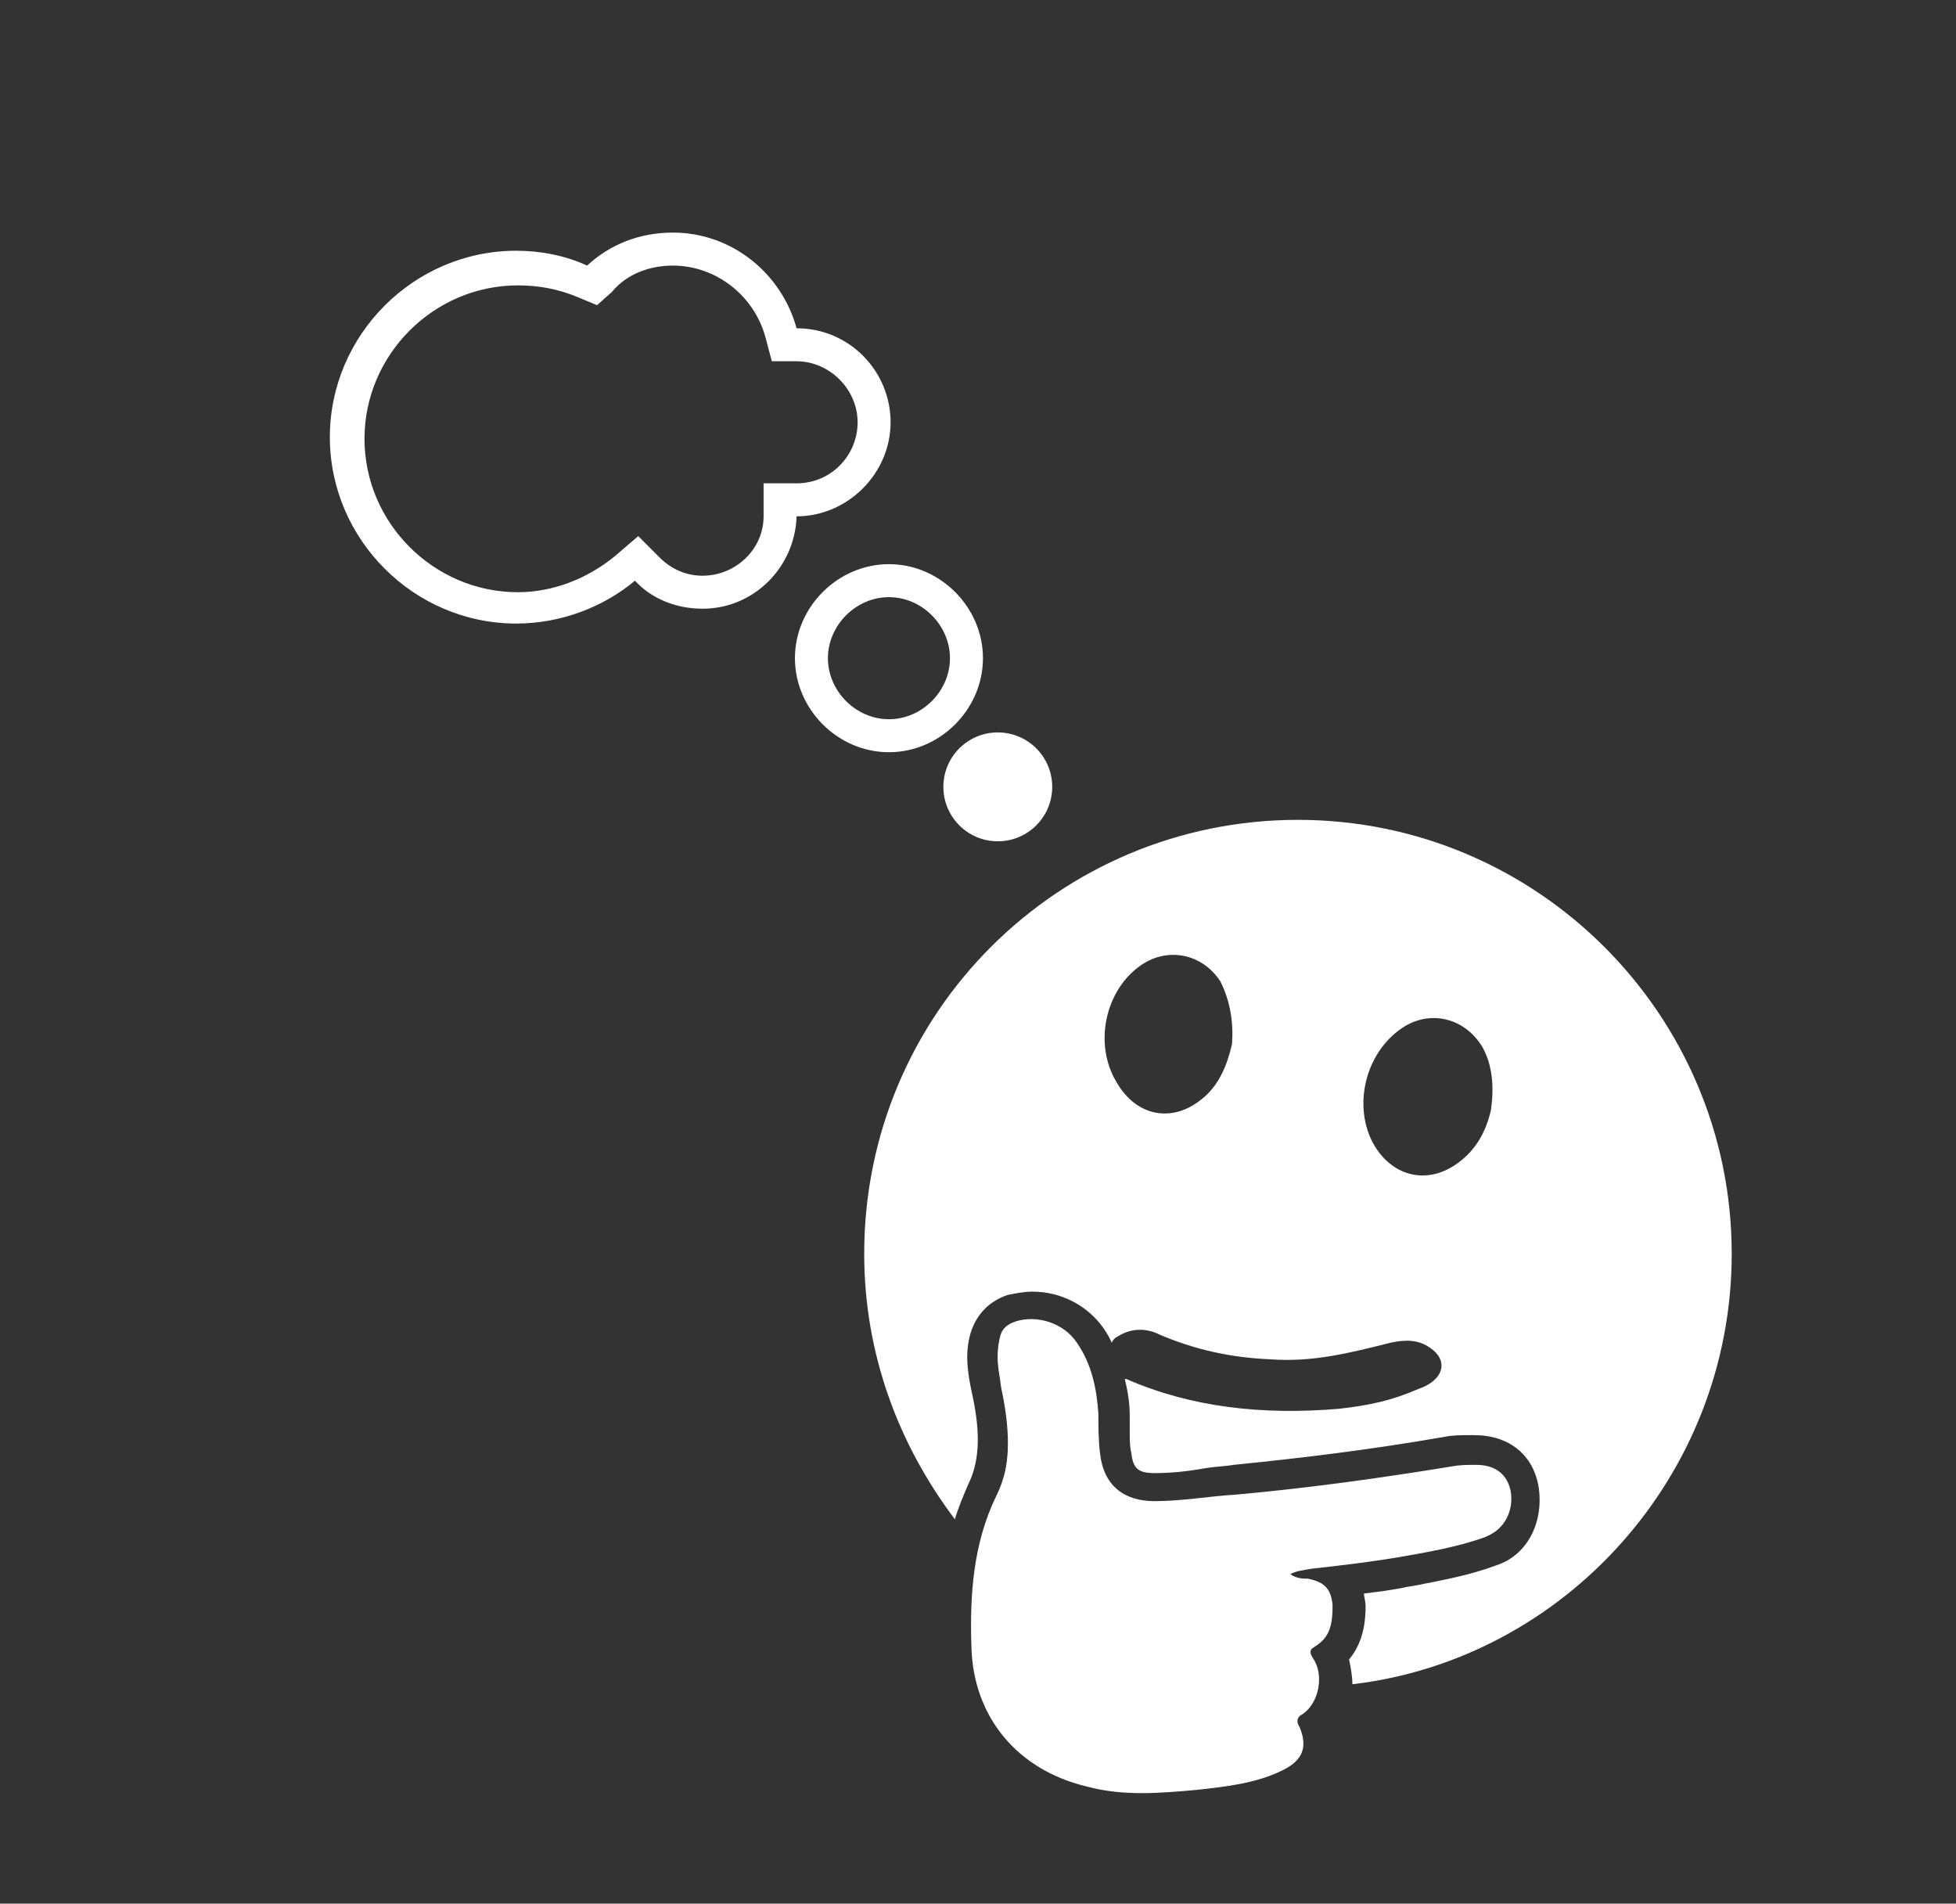
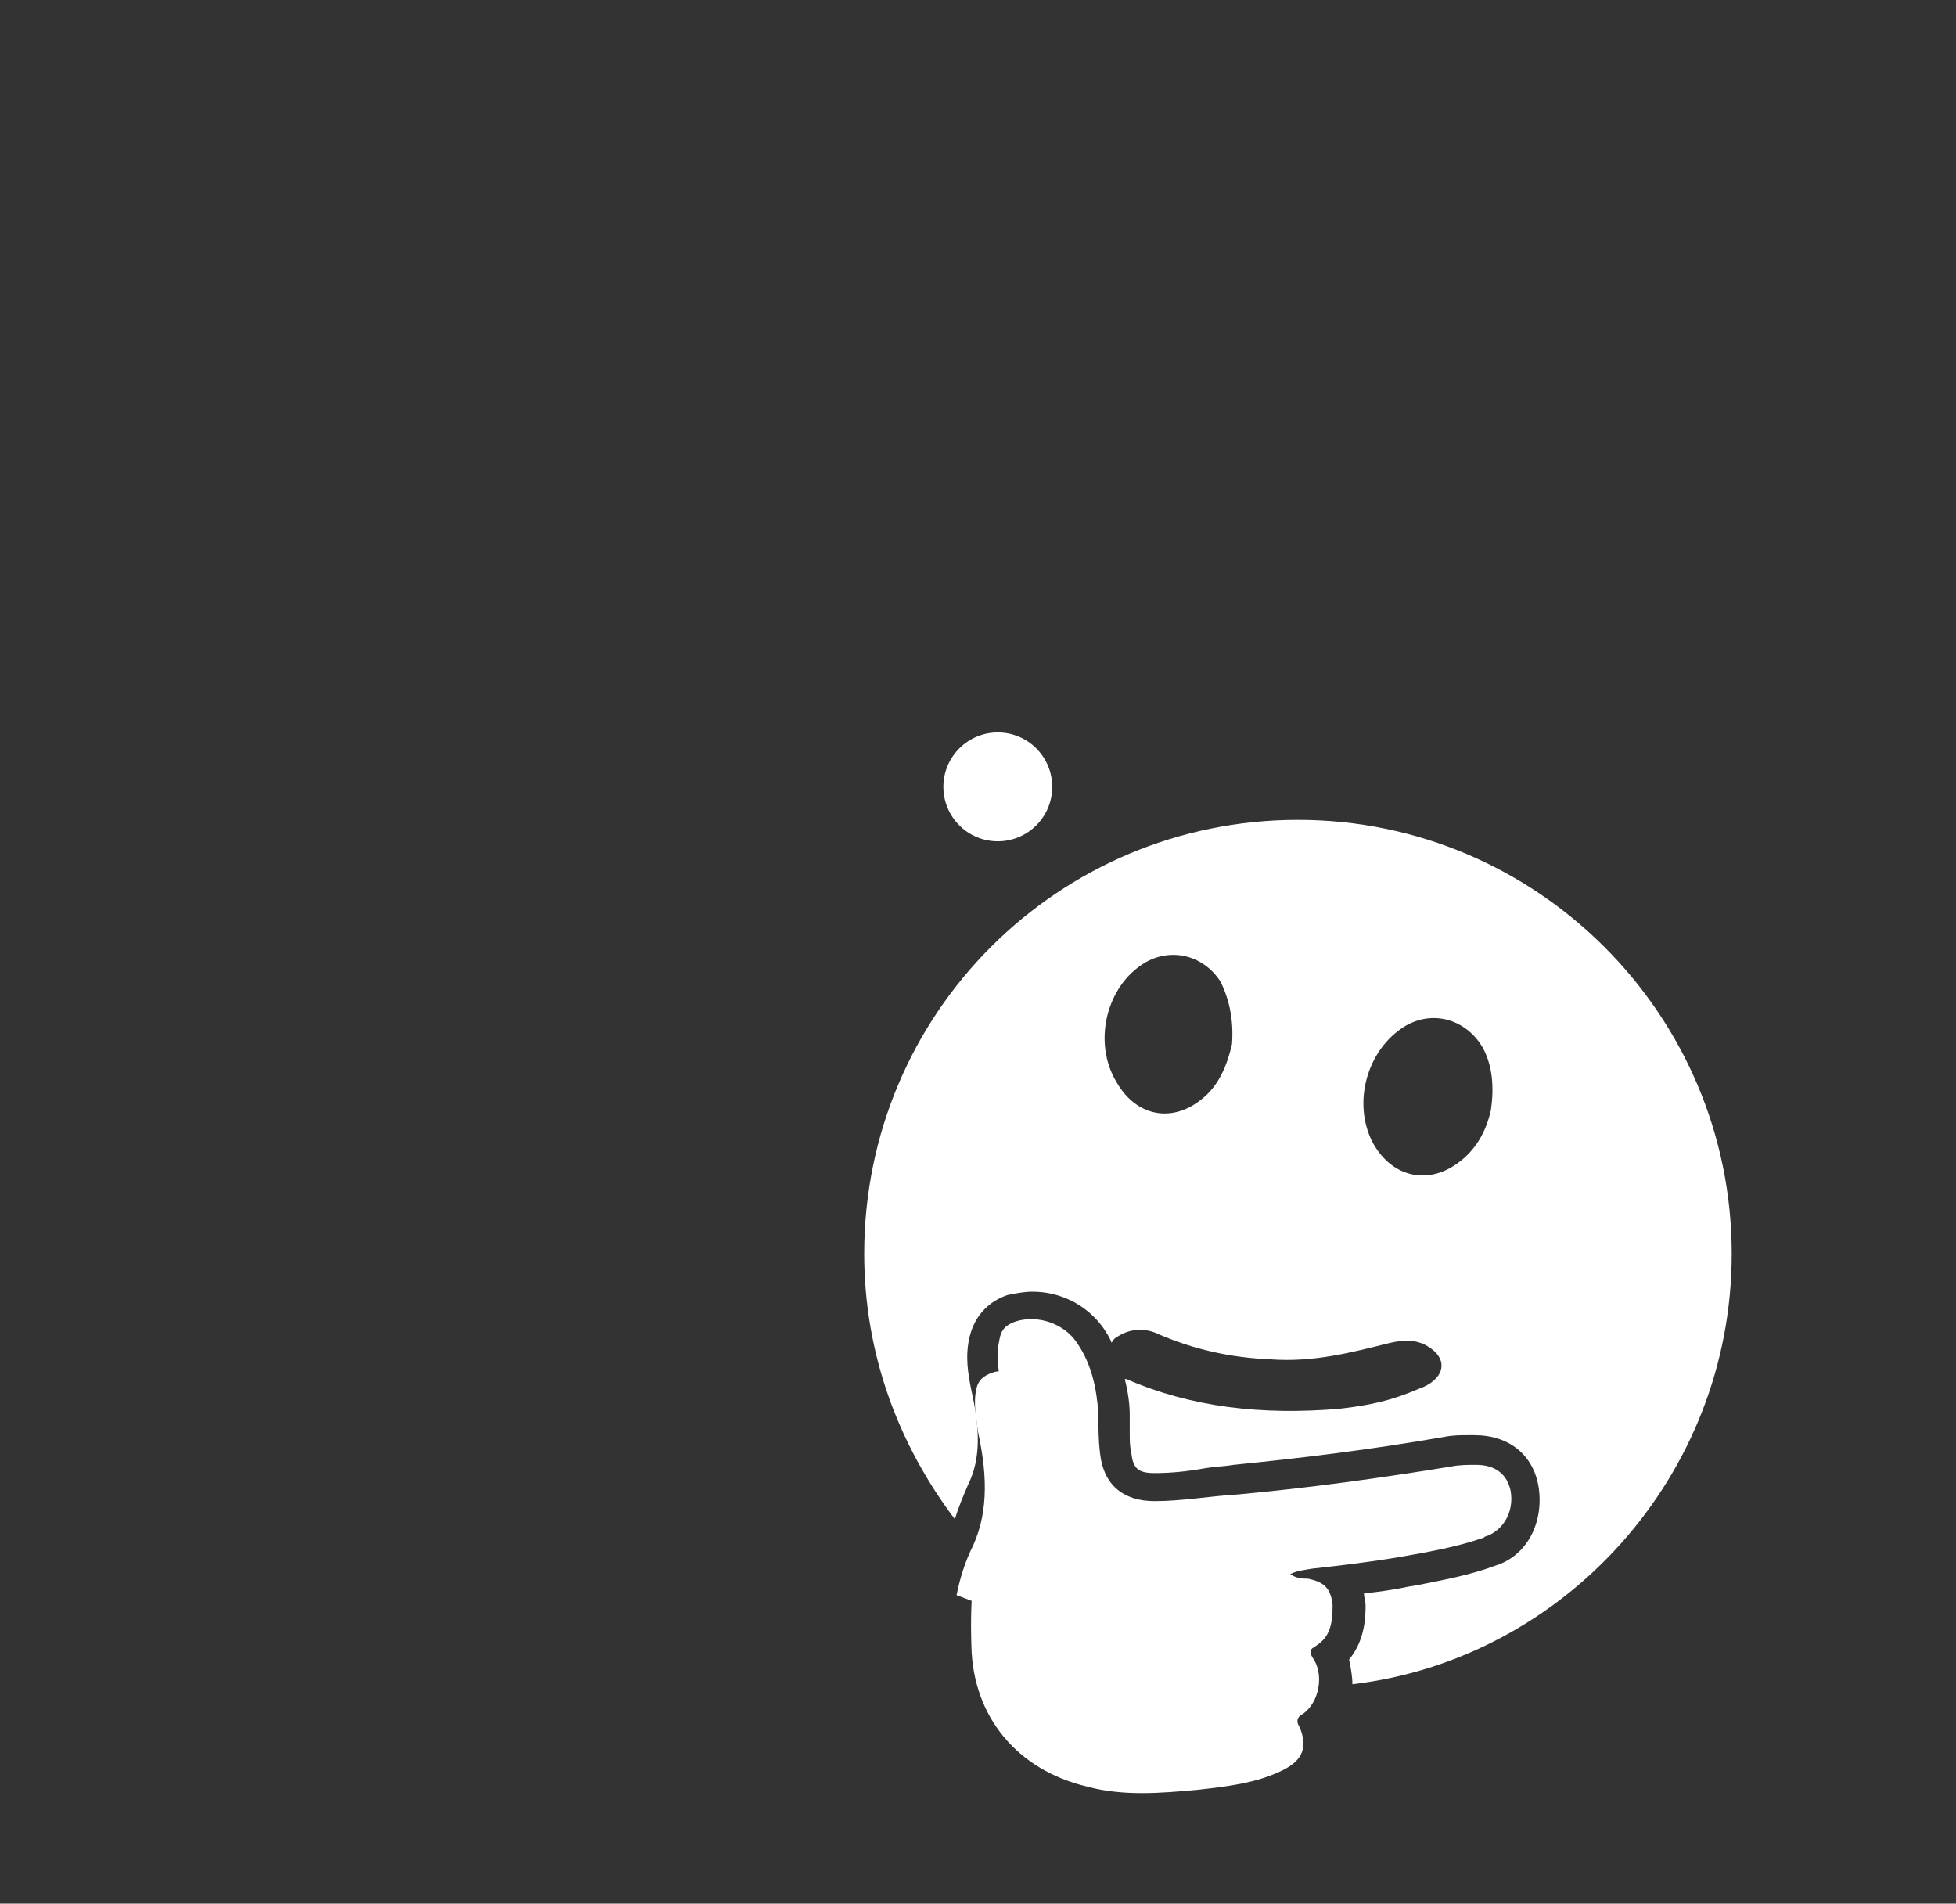
<svg xmlns="http://www.w3.org/2000/svg" version="1.1" id="Capa_1" x="0px" y="0px" viewBox="0 0 118.6 115.4" style="enable-background:new 0 0 118.6 115.4;" xml:space="preserve">
  <rect x="0" y="0" width="118.6" height="115.4" fill="#333333" stroke="none" />
  <style type="text/css">
	.st0{fill:none;}
	.st1{fill:#FFFFFF;}
</style>
  <g>
    <g>
      <path class="st0" d="M78.7,102.3c-7.7,0-14.5-3.3-19.3-8.5c-0.5,2-0.6,4-0.5,6.1c0.1,4.3,2.8,7.5,7,8.5c1.1,0.3,2.3,0.4,3.4,0.4    s2.2-0.1,3.3-0.2c1.8-0.2,3.6-0.4,5.2-1.2c1.2-0.6,1.5-1.3,1-2.6c-0.1-0.3-0.1-0.6,0.2-0.8c0.5-0.4,0.9-1,1-1.7    C79.5,102.2,79.1,102.3,78.7,102.3z" />
-       <path class="st1" d="M78.7,102.3c0.4,0,0.8,0,1.2-0.1c0.1-0.6,0-1.2-0.4-1.6c-0.2-0.3-0.3-0.5,0.1-0.7c1-0.6,1.2-1.5,1.1-2.5    c0-1-0.4-1.5-1.5-1.6c-0.4-0.1-0.7,0-1.1-0.3c0.5-0.3,0.9-0.3,1.4-0.4c1.8-0.2,3.5-0.4,5.3-0.7c1.7-0.3,3.5-0.6,5.2-1.2    c1-0.4,1.6-1.5,1.4-2.7c-0.2-1-0.9-1.6-2.1-1.6c-0.1,0-0.3,0-0.4,0c-0.4,0-0.7,0-1.1,0.1c-4.3,0.7-8.6,1.8-13,2.2    c-1.7,0.2-3.3,0.9-5,0.9l0,0c-1.9,0-3-1.5-3.2-3.3c-0.1-0.8-0.1-1.8-0.1-2.6c-0.1-1.5-0.4-3.1-1.3-4.4c-0.6-0.9-1.7-1.4-2.7-1.4    c-0.3,0-0.6,0-0.9,0.1c-0.6,0.2-0.9,0.5-1,1c-0.2,0.9,0,1.7,0.1,2.6c0.5,2.3,0.7,4.7-0.3,6.9c-0.5,1-0.8,2-1,3    C64.2,99,71,102.3,78.7,102.3z" />
+       <path class="st1" d="M78.7,102.3c0.4,0,0.8,0,1.2-0.1c0.1-0.6,0-1.2-0.4-1.6c-0.2-0.3-0.3-0.5,0.1-0.7c1-0.6,1.2-1.5,1.1-2.5    c0-1-0.4-1.5-1.5-1.6c-0.4-0.1-0.7,0-1.1-0.3c0.5-0.3,0.9-0.3,1.4-0.4c1.8-0.2,3.5-0.4,5.3-0.7c1.7-0.3,3.5-0.6,5.2-1.2    c-0.2-1-0.9-1.6-2.1-1.6c-0.1,0-0.3,0-0.4,0c-0.4,0-0.7,0-1.1,0.1c-4.3,0.7-8.6,1.8-13,2.2    c-1.7,0.2-3.3,0.9-5,0.9l0,0c-1.9,0-3-1.5-3.2-3.3c-0.1-0.8-0.1-1.8-0.1-2.6c-0.1-1.5-0.4-3.1-1.3-4.4c-0.6-0.9-1.7-1.4-2.7-1.4    c-0.3,0-0.6,0-0.9,0.1c-0.6,0.2-0.9,0.5-1,1c-0.2,0.9,0,1.7,0.1,2.6c0.5,2.3,0.7,4.7-0.3,6.9c-0.5,1-0.8,2-1,3    C64.2,99,71,102.3,78.7,102.3z" />
      <g>
        <path class="st1" d="M78.7,49.7c-14.5,0-26.3,11.7-26.3,26.3c0,6.1,2.1,11.6,5.5,16.1c0.2-0.7,0.5-1.4,0.8-2.1     c0.8-1.6,0.7-3.5,0.2-5.7c-0.2-1-0.4-2.1-0.1-3.3c0.3-1.2,1.1-2.1,2.3-2.5c0.5-0.1,1-0.2,1.5-0.2c1.7,0,3.3,0.8,4.3,2.2     c0.2,0.3,0.4,0.6,0.5,0.9c0.1-0.2,0.2-0.3,0.4-0.4c0.8-0.5,1.7-0.5,2.5-0.1c2.1,0.9,4.3,1.4,6.7,1.5c2.6,0.2,4.9-0.4,7.3-1     c0.9-0.2,1.7-0.2,2.4,0.3c1.2,0.8,0.8,2-0.7,2.5c-1.6,0.7-3,1-4.8,1.2c-4.7,0.4-9-0.1-12.9-1.8c0,0-0.1,0-0.1,0     c0.2,0.8,0.3,1.5,0.3,2.2c0,0.3,0,0.6,0,1c0,0.5,0,0.9,0.1,1.3c0.1,0.9,0.4,1.2,1.4,1.2s2-0.1,3.1-0.3c0.6-0.1,1.1-0.1,1.7-0.2     c4-0.4,8.2-0.9,12.8-1.7c0.5-0.1,1-0.1,1.4-0.1c0.1,0,0.3,0,0.4,0c2.1,0,3.6,1.2,3.9,3.2c0.3,2.1-0.7,4.1-2.6,4.7     c-1.6,0.6-3.3,0.9-4.8,1.2l-0.6,0.1c-0.9,0.2-1.8,0.3-2.6,0.4c0,0.2,0.1,0.5,0.1,0.7c0,0.6,0,2.1-1,3.3c0.1,0.5,0.2,1,0.2,1.5     c12.8-1.5,23-12.6,23-26.1C105,61.5,93.2,49.7,78.7,49.7z M74.7,63.3c-0.3,1.3-0.8,2.5-1.8,3.3c-1.8,1.5-4,1.1-5.2-1     c-1.4-2.3-0.7-5.6,1.5-7.1c1.6-1.1,3.7-0.7,4.8,1C74.6,60.7,74.8,62,74.7,63.3z M90.4,67.3c-0.3,1.3-0.9,2.4-2,3.2     c-1.9,1.4-4.1,0.8-5.2-1.3c-1.2-2.4-0.3-5.6,2-7c1.7-1,3.7-0.4,4.7,1.3C90.5,64.6,90.6,65.9,90.4,67.3z" />
      </g>
    </g>
    <g>
      <path class="st1" d="M78.2,95.4c0.4,0.3,0.8,0.3,1.1,0.3c1,0.2,1.4,0.6,1.5,1.6c0,1-0.1,2-1.1,2.5c-0.3,0.2-0.3,0.4-0.1,0.7    c0.7,1,0.4,2.7-0.6,3.4c-0.4,0.2-0.4,0.5-0.2,0.8c0.5,1.2,0.2,2-1,2.6c-1.6,0.8-3.4,1-5.2,1.2c-2.2,0.2-4.5,0.4-6.7-0.2    c-4.2-1-6.9-4.2-7-8.5c-0.1-3.1,0.1-6.2,1.5-9.1c1.1-2.2,0.8-4.5,0.3-6.9c-0.2-0.8-0.3-1.7-0.1-2.6c0.1-0.6,0.4-0.9,1-1.1    c1.3-0.4,2.9,0.1,3.7,1.3c0.9,1.3,1.2,2.8,1.3,4.3c0,0.8,0,1.6,0.1,2.4C66.9,90,68.1,91,70,91c1.7,0,3.3-0.3,5-0.4    c4.4-0.4,8.7-1,13-1.7c0.5-0.1,1-0.1,1.5-0.1c1.2,0,1.9,0.6,2.1,1.6c0.2,1.2-0.4,2.3-1.4,2.7c-1.7,0.6-3.4,0.9-5.2,1.2    c-1.7,0.3-3.5,0.5-5.3,0.7C79.1,95.1,78.6,95.1,78.2,95.4z" />
    </g>
  </g>
  <g>
    <circle class="st1" cx="60.5" cy="47.7" r="3.3" />
    <g>
-       <path class="st1" d="M53.9,36.2c2,0,3.7,1.7,3.7,3.7s-1.7,3.7-3.7,3.7s-3.7-1.7-3.7-3.7S51.9,36.2,53.9,36.2 M53.9,34.2    c-3.1,0-5.7,2.6-5.7,5.7s2.6,5.7,5.7,5.7s5.7-2.6,5.7-5.7S57,34.2,53.9,34.2L53.9,34.2z" />
-     </g>
+       </g>
    <g>
-       <path class="st1" d="M40.8,16.1c2.6,0,4.9,1.8,5.6,4.3l0.4,1.5l1.5,0c2,0,3.7,1.7,3.7,3.7c0,2-1.6,3.7-3.7,3.7h0h-2l0,2    c0,2-1.7,3.6-3.7,3.6c-1,0-1.9-0.4-2.6-1.1l-1.3-1.3l-1.4,1.2c-1.7,1.4-3.8,2.2-5.9,2.2c-5.1,0-9.3-4.2-9.3-9.3    c0-5.1,4.2-9.3,9.3-9.3c1.2,0,2.4,0.2,3.6,0.7l1.2,0.5l0.9-0.8C38,16.6,39.4,16.1,40.8,16.1 M40.8,14.1c-2,0-3.8,0.7-5.2,2    c-1.3-0.6-2.8-0.9-4.3-0.9c-6.2,0-11.3,5.1-11.3,11.3c0,6.2,5.1,11.3,11.3,11.3c2.7,0,5.3-1,7.2-2.6c1,1.1,2.5,1.7,4.1,1.7    c3.1,0,5.6-2.5,5.7-5.6c0,0,0,0,0,0c3.1,0,5.7-2.6,5.7-5.7c0-3.1-2.5-5.7-5.7-5.7C47.4,16.6,44.4,14.1,40.8,14.1L40.8,14.1z" />
-     </g>
+       </g>
  </g>
</svg>